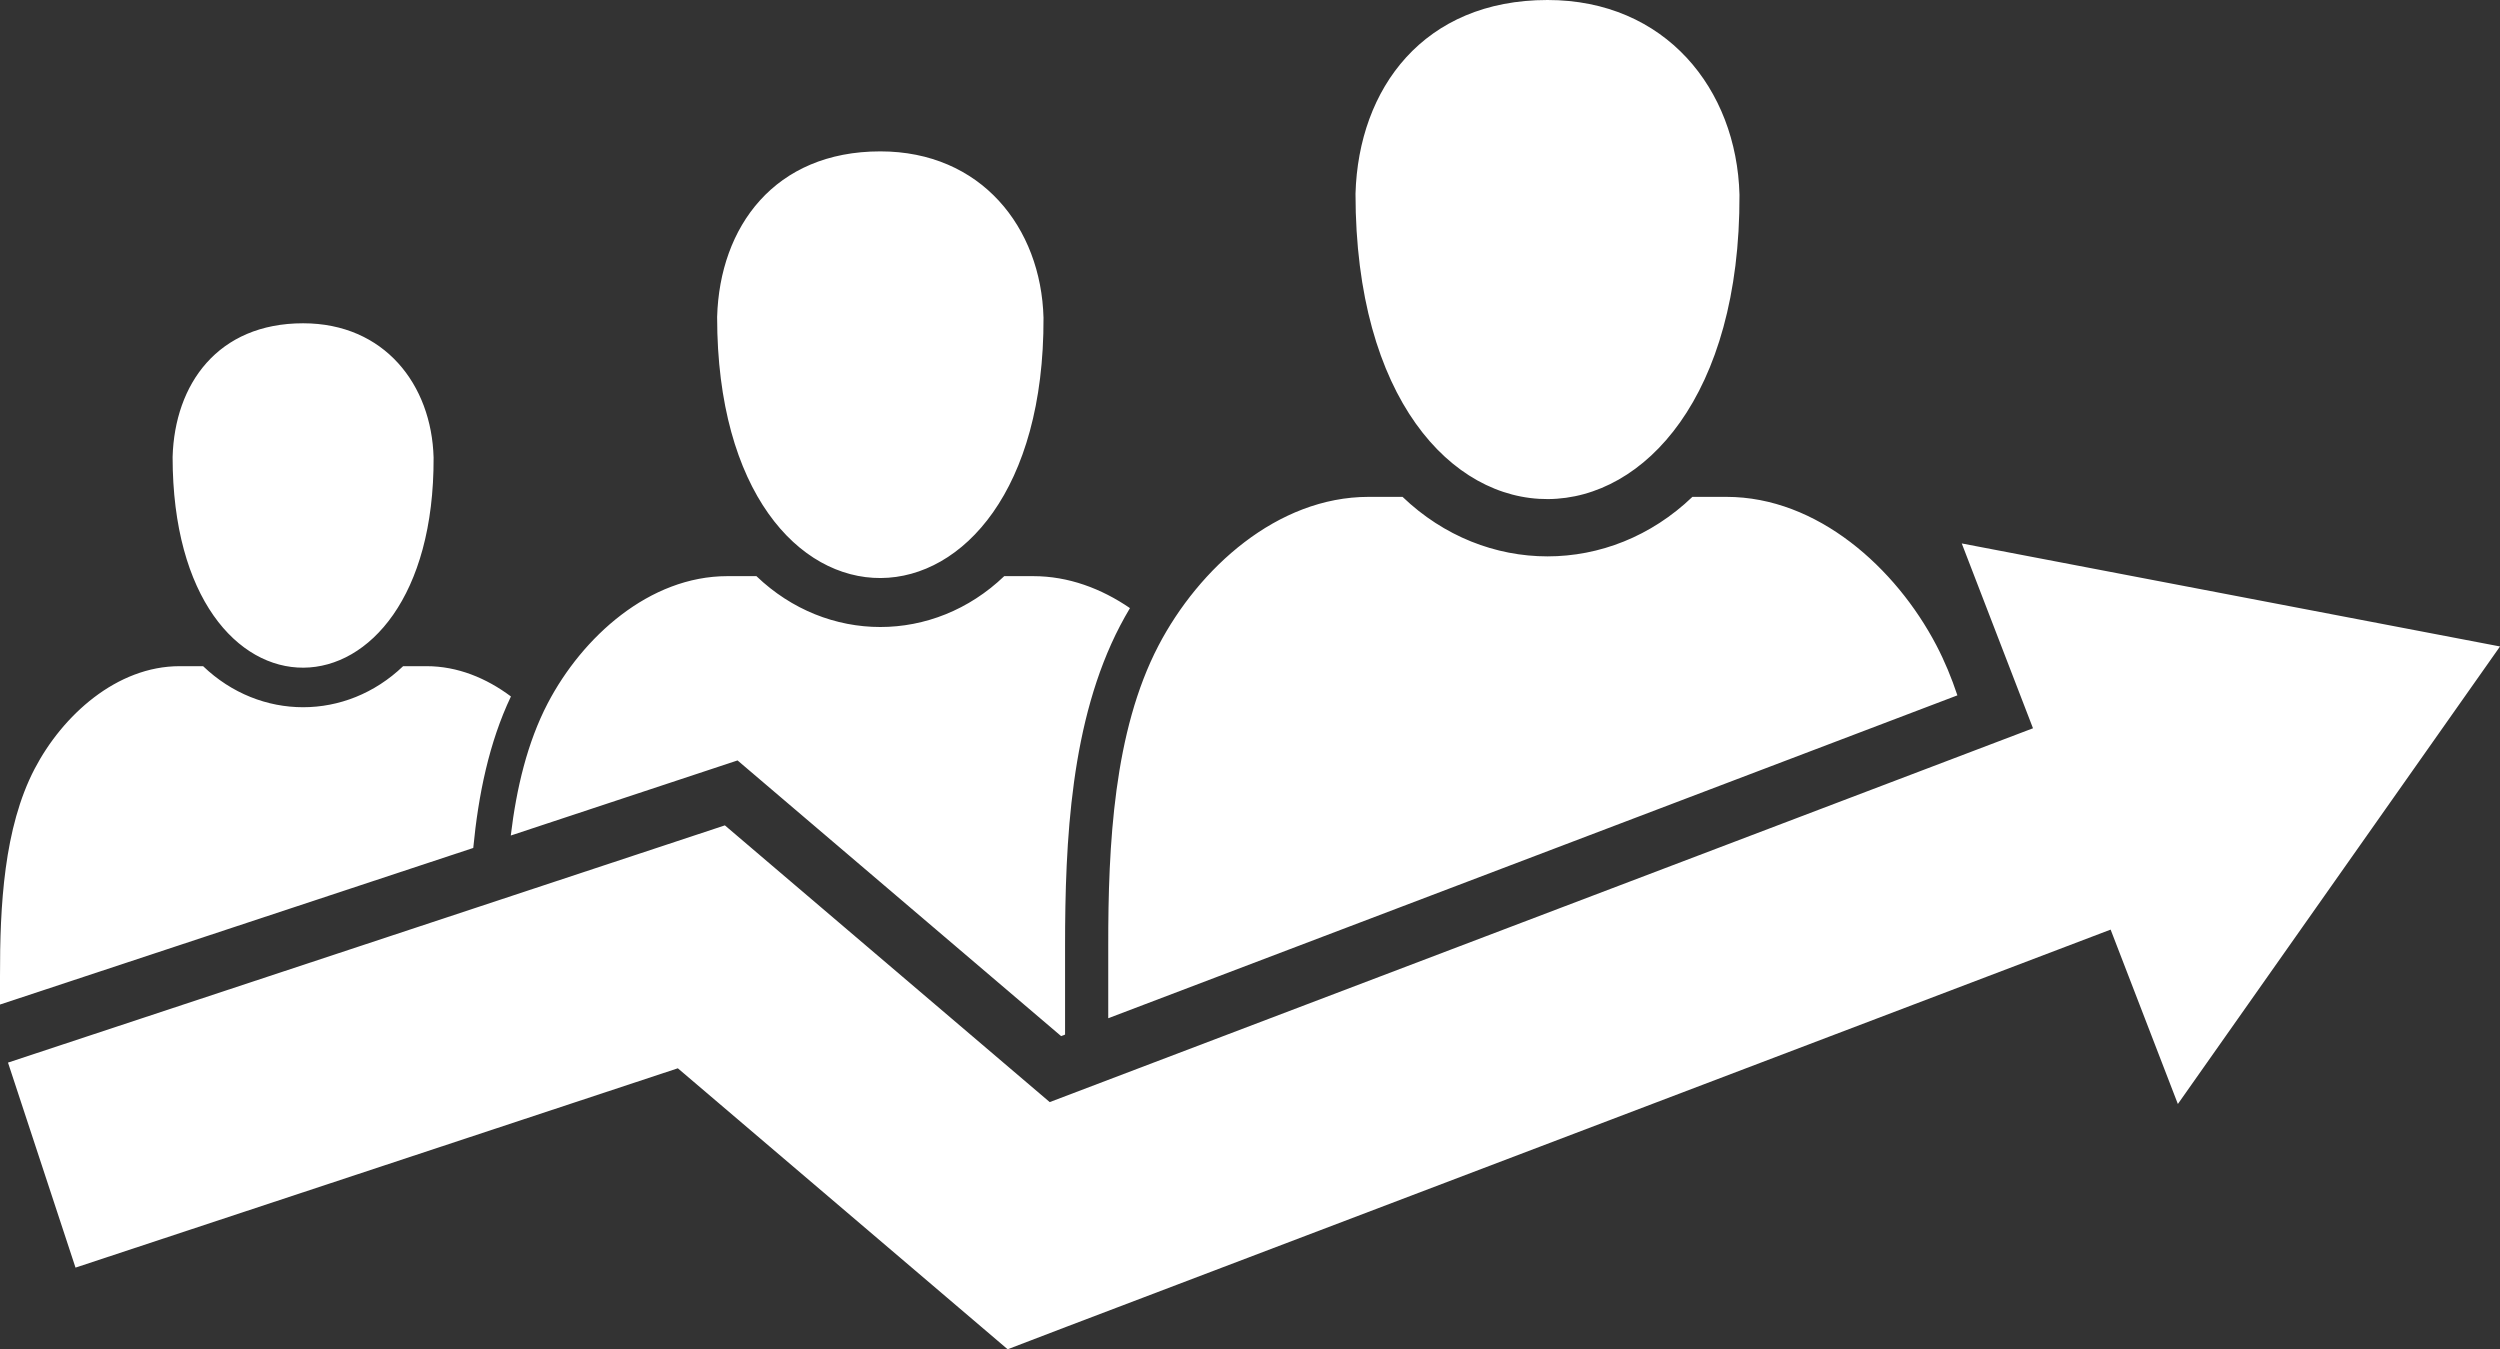
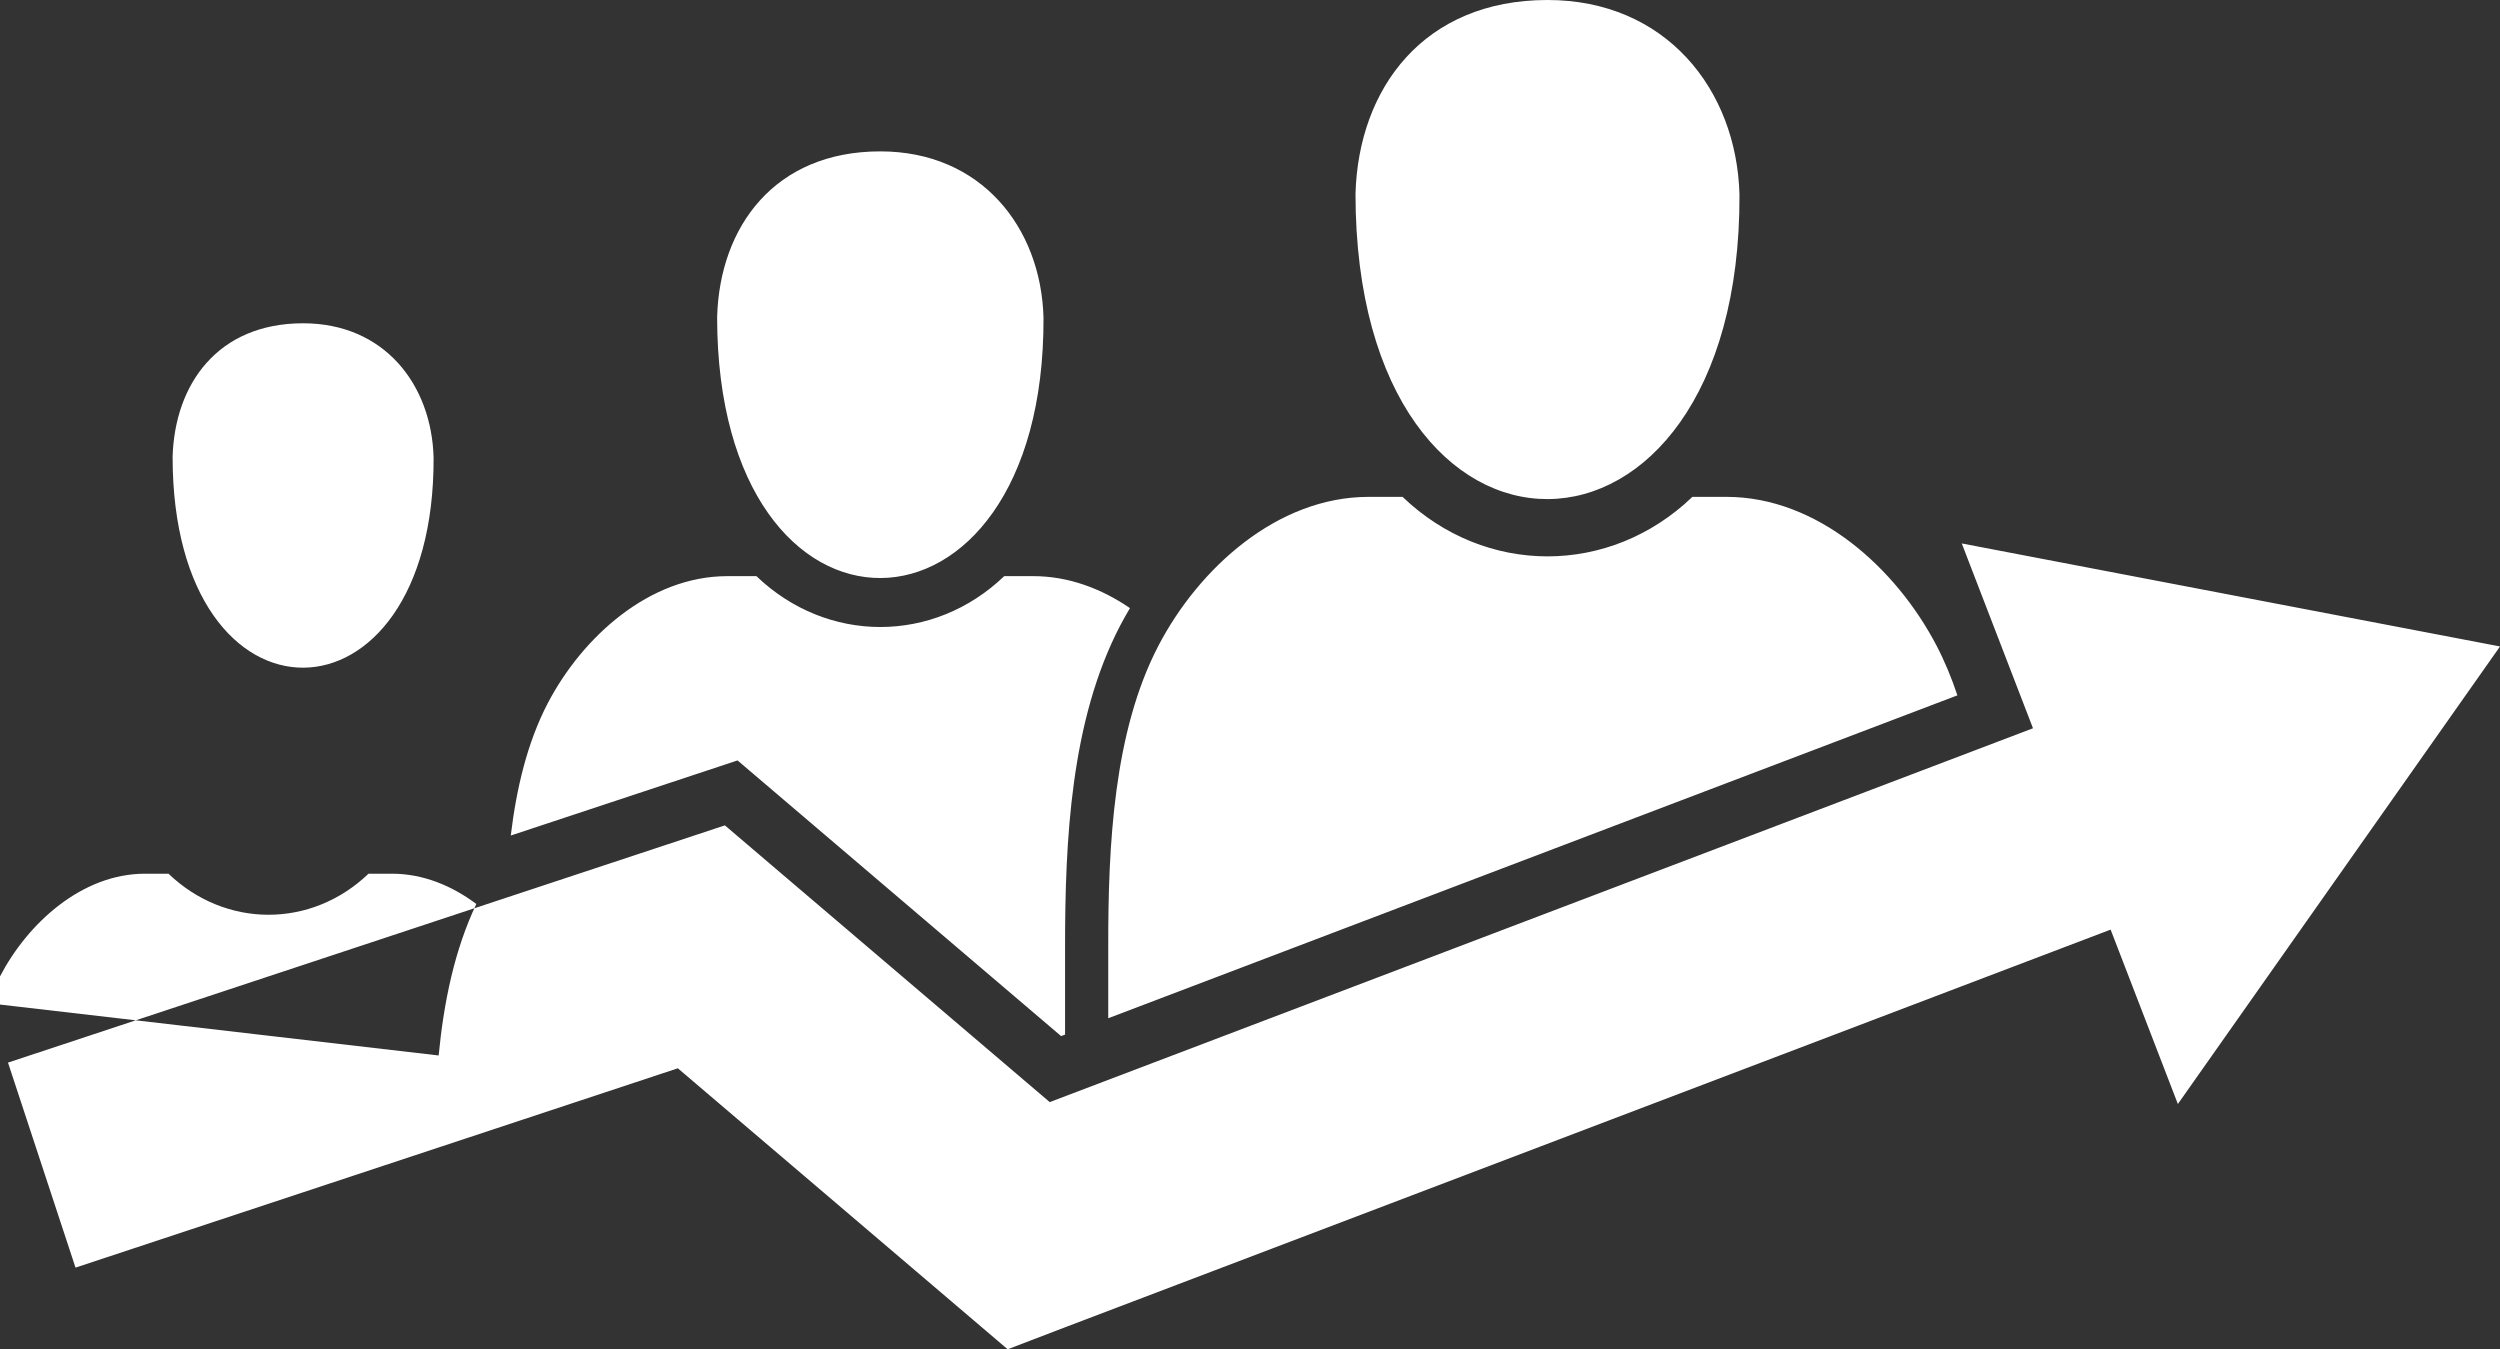
<svg xmlns="http://www.w3.org/2000/svg" version="1.1" x="0px" y="0px" width="110.684px" height="59.736px" viewBox="0 0 110.684 59.736" style="enable-background:new 0 0 110.684 59.736;" xml:space="preserve">
  <rect x="0" y="0" width="110.684" height="59.736" fill="#333333" stroke="none" />
  <style type="text/css">
	.st0{fill-rule:evenodd;clip-rule:evenodd;fill:#FFFFFF;}
</style>
  <defs>
</defs>
-   <path class="st0" d="M19.197,20.261c-0.086-3.231-2.179-5.948-5.777-5.948c-3.784,0-5.687,2.699-5.778,5.919  C7.643,32.755,19.243,32.576,19.197,20.261L19.197,20.261z M0,44.475v-1.246c-0.005-3.12,0.17-6.574,1.532-9.188  c1.237-2.371,3.636-4.547,6.422-4.547h1.038c2.529,2.423,6.328,2.424,8.856,0h1.039c1.369,0,2.645,0.526,3.734,1.341  c-0.972,2.044-1.443,4.368-1.668,6.707L0,44.475L0,44.475z M46.2,14.07c-0.106-4.004-2.767-7.368-7.225-7.368  c-4.687,0-7.113,3.344-7.225,7.332C31.751,29.549,46.257,29.327,46.2,14.07L46.2,14.07z M22.614,36.992  c0.252-2.099,0.734-4.123,1.634-5.851c1.533-2.938,4.504-5.633,7.955-5.633h1.286c3.133,3.002,7.839,3.003,10.972,0h1.286  c1.553,0,3.009,0.546,4.28,1.415c-0.153,0.257-0.299,0.519-0.436,0.78c-2.192,4.204-2.437,9.528-2.437,14.197v3.906l-0.175,0.066  l-11.174-9.52l-3.151-2.685L22.614,36.992L22.614,36.992z M77.013,8.62C76.889,3.936,73.728,0,68.513,0  c-5.481,0-8.368,3.911-8.5,8.577C60.015,26.725,77.079,26.466,77.013,8.62L77.013,8.62z M49.066,45.081v-3.18  c-0.007-4.521,0.247-9.525,2.221-13.312c1.792-3.436,5.268-6.591,9.305-6.591h1.504c3.665,3.512,9.17,3.514,12.833,0h1.506  c4.031,0,7.502,3.146,9.295,6.571c0.366,0.7,0.673,1.442,0.931,2.217L49.066,45.081L49.066,45.081z M86.854,24.06l3.154,8.183  L46.475,48.794L34.152,38.297l-2.059-1.755l-2.537,0.84L0.354,47.045l2.989,9.077l26.667-8.825l12.433,10.592l2.169,1.848  l2.631-1.007l46.202-17.573l2.977,7.721l14.263-20.257L86.854,24.06L86.854,24.06z" />
+   <path class="st0" d="M19.197,20.261c-0.086-3.231-2.179-5.948-5.777-5.948c-3.784,0-5.687,2.699-5.778,5.919  C7.643,32.755,19.243,32.576,19.197,20.261L19.197,20.261z M0,44.475v-1.246c1.237-2.371,3.636-4.547,6.422-4.547h1.038c2.529,2.423,6.328,2.424,8.856,0h1.039c1.369,0,2.645,0.526,3.734,1.341  c-0.972,2.044-1.443,4.368-1.668,6.707L0,44.475L0,44.475z M46.2,14.07c-0.106-4.004-2.767-7.368-7.225-7.368  c-4.687,0-7.113,3.344-7.225,7.332C31.751,29.549,46.257,29.327,46.2,14.07L46.2,14.07z M22.614,36.992  c0.252-2.099,0.734-4.123,1.634-5.851c1.533-2.938,4.504-5.633,7.955-5.633h1.286c3.133,3.002,7.839,3.003,10.972,0h1.286  c1.553,0,3.009,0.546,4.28,1.415c-0.153,0.257-0.299,0.519-0.436,0.78c-2.192,4.204-2.437,9.528-2.437,14.197v3.906l-0.175,0.066  l-11.174-9.52l-3.151-2.685L22.614,36.992L22.614,36.992z M77.013,8.62C76.889,3.936,73.728,0,68.513,0  c-5.481,0-8.368,3.911-8.5,8.577C60.015,26.725,77.079,26.466,77.013,8.62L77.013,8.62z M49.066,45.081v-3.18  c-0.007-4.521,0.247-9.525,2.221-13.312c1.792-3.436,5.268-6.591,9.305-6.591h1.504c3.665,3.512,9.17,3.514,12.833,0h1.506  c4.031,0,7.502,3.146,9.295,6.571c0.366,0.7,0.673,1.442,0.931,2.217L49.066,45.081L49.066,45.081z M86.854,24.06l3.154,8.183  L46.475,48.794L34.152,38.297l-2.059-1.755l-2.537,0.84L0.354,47.045l2.989,9.077l26.667-8.825l12.433,10.592l2.169,1.848  l2.631-1.007l46.202-17.573l2.977,7.721l14.263-20.257L86.854,24.06L86.854,24.06z" />
</svg>